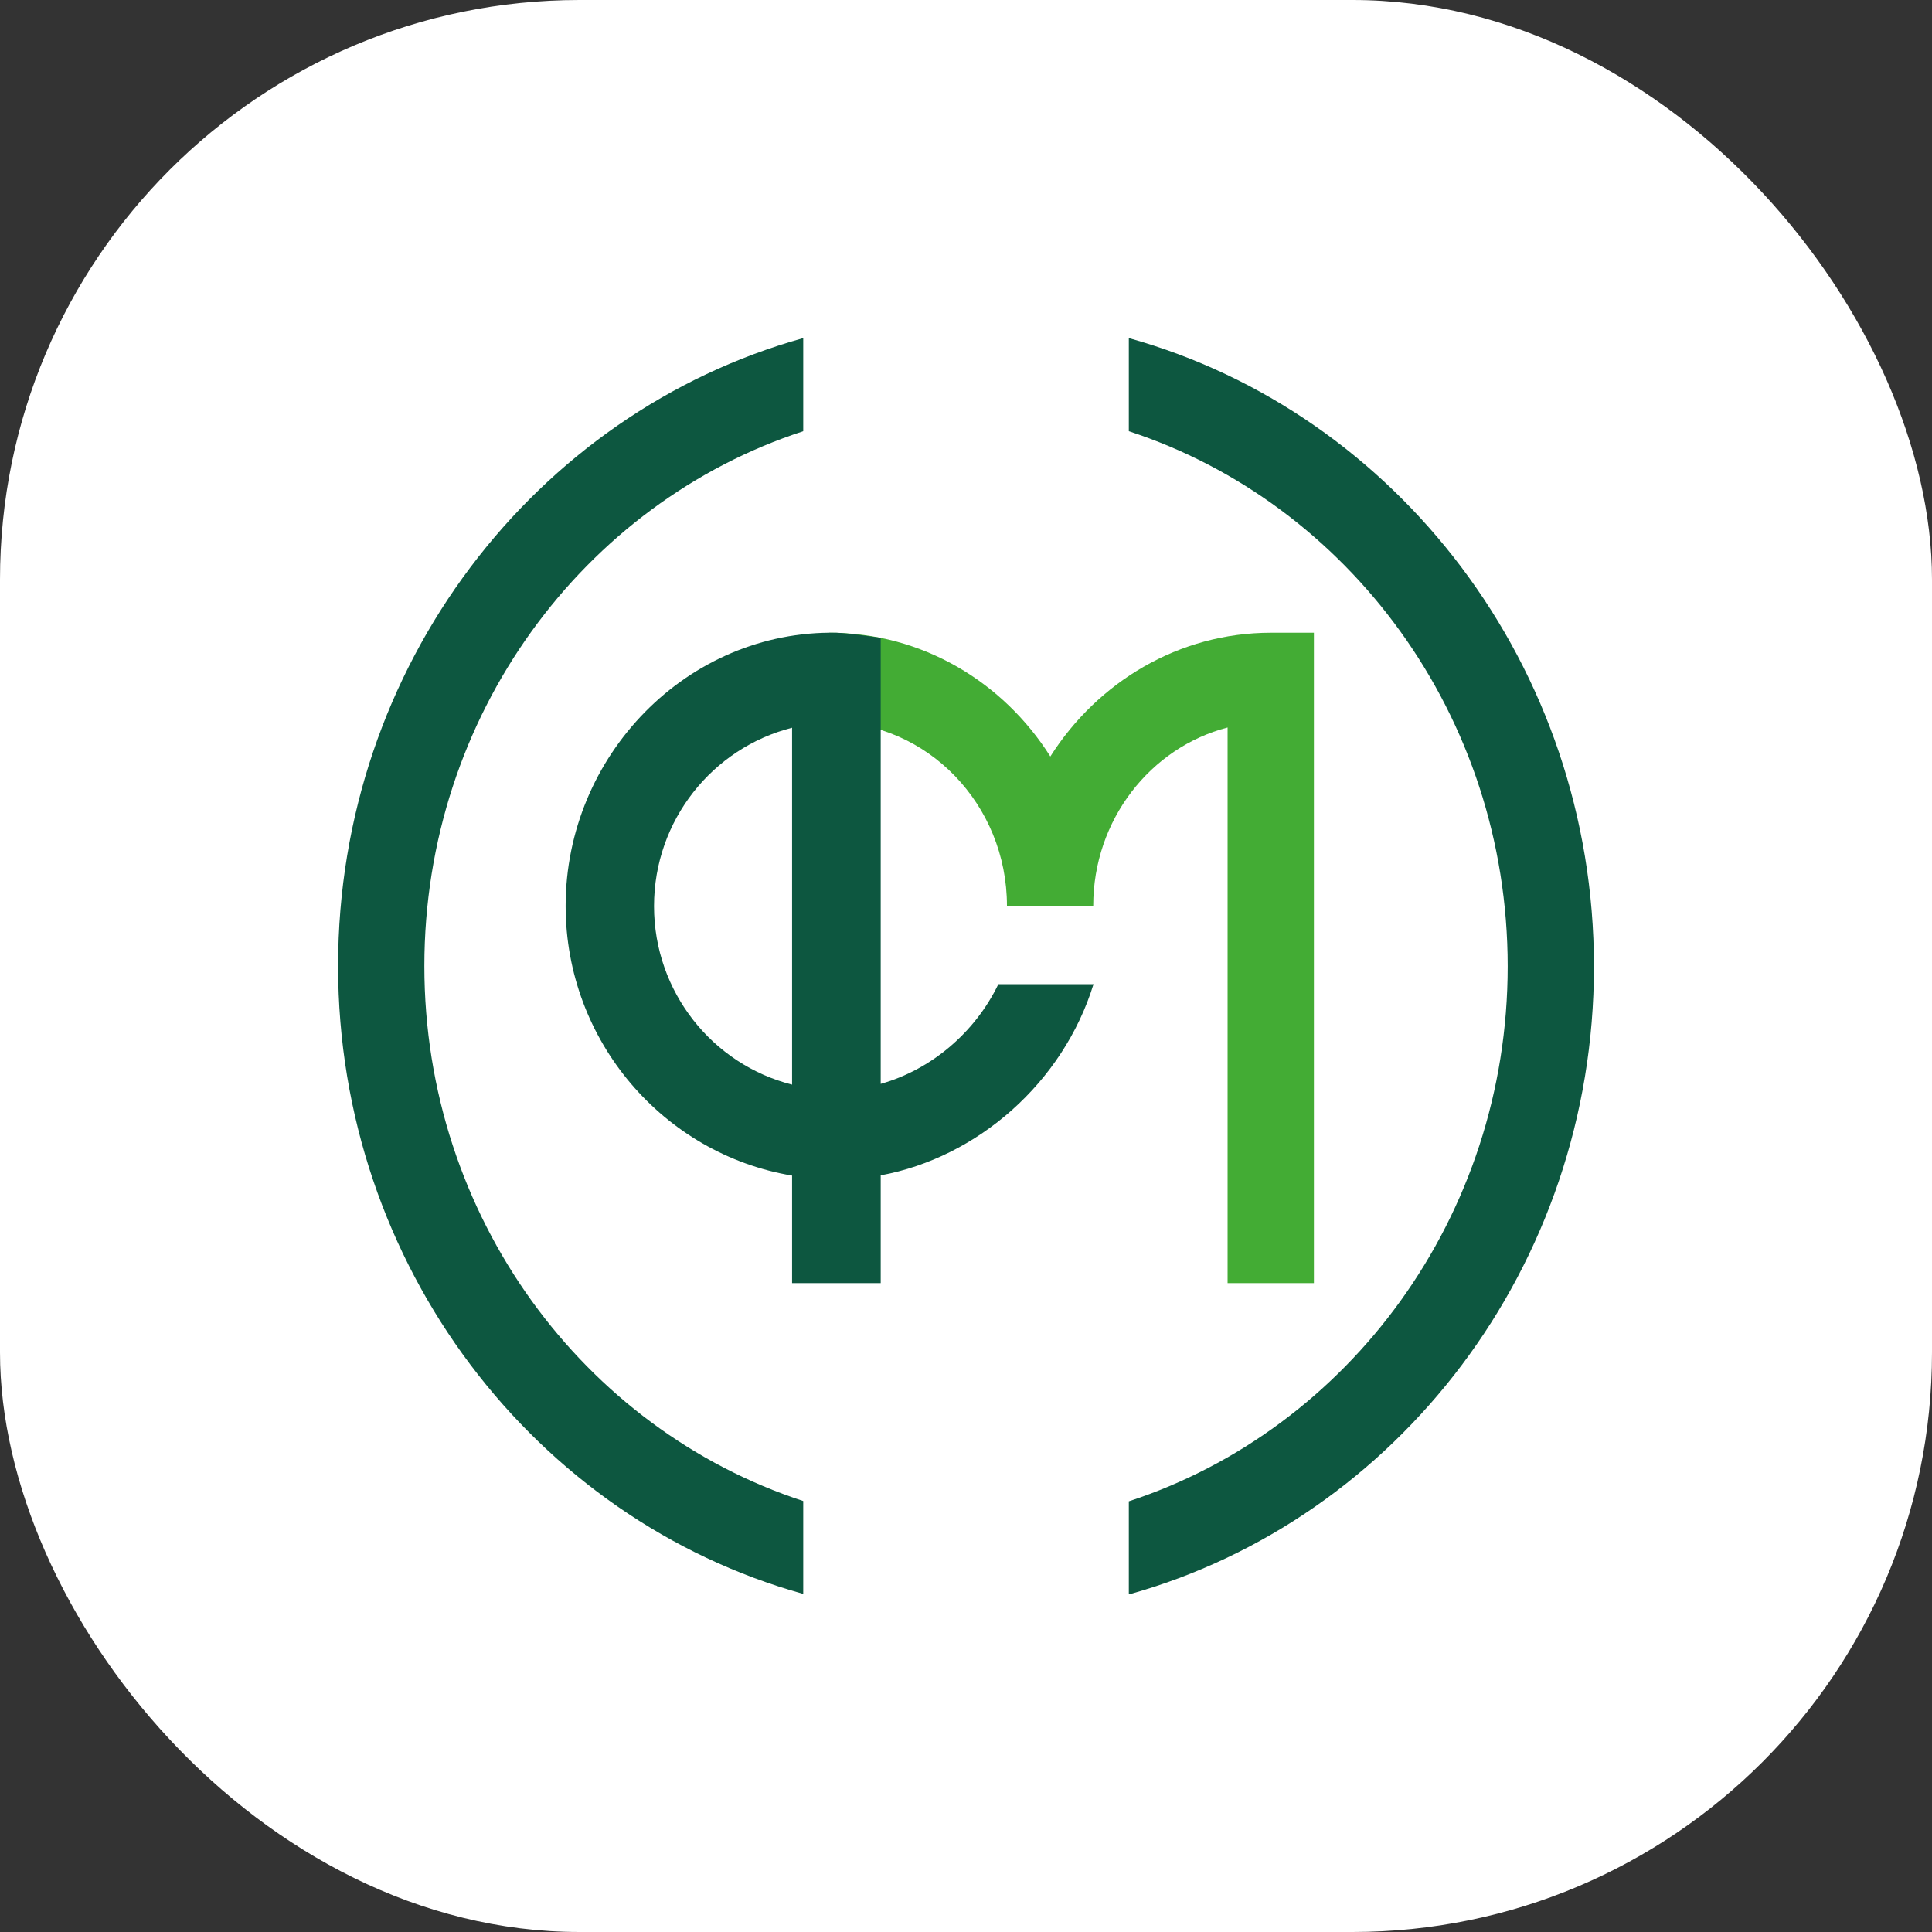
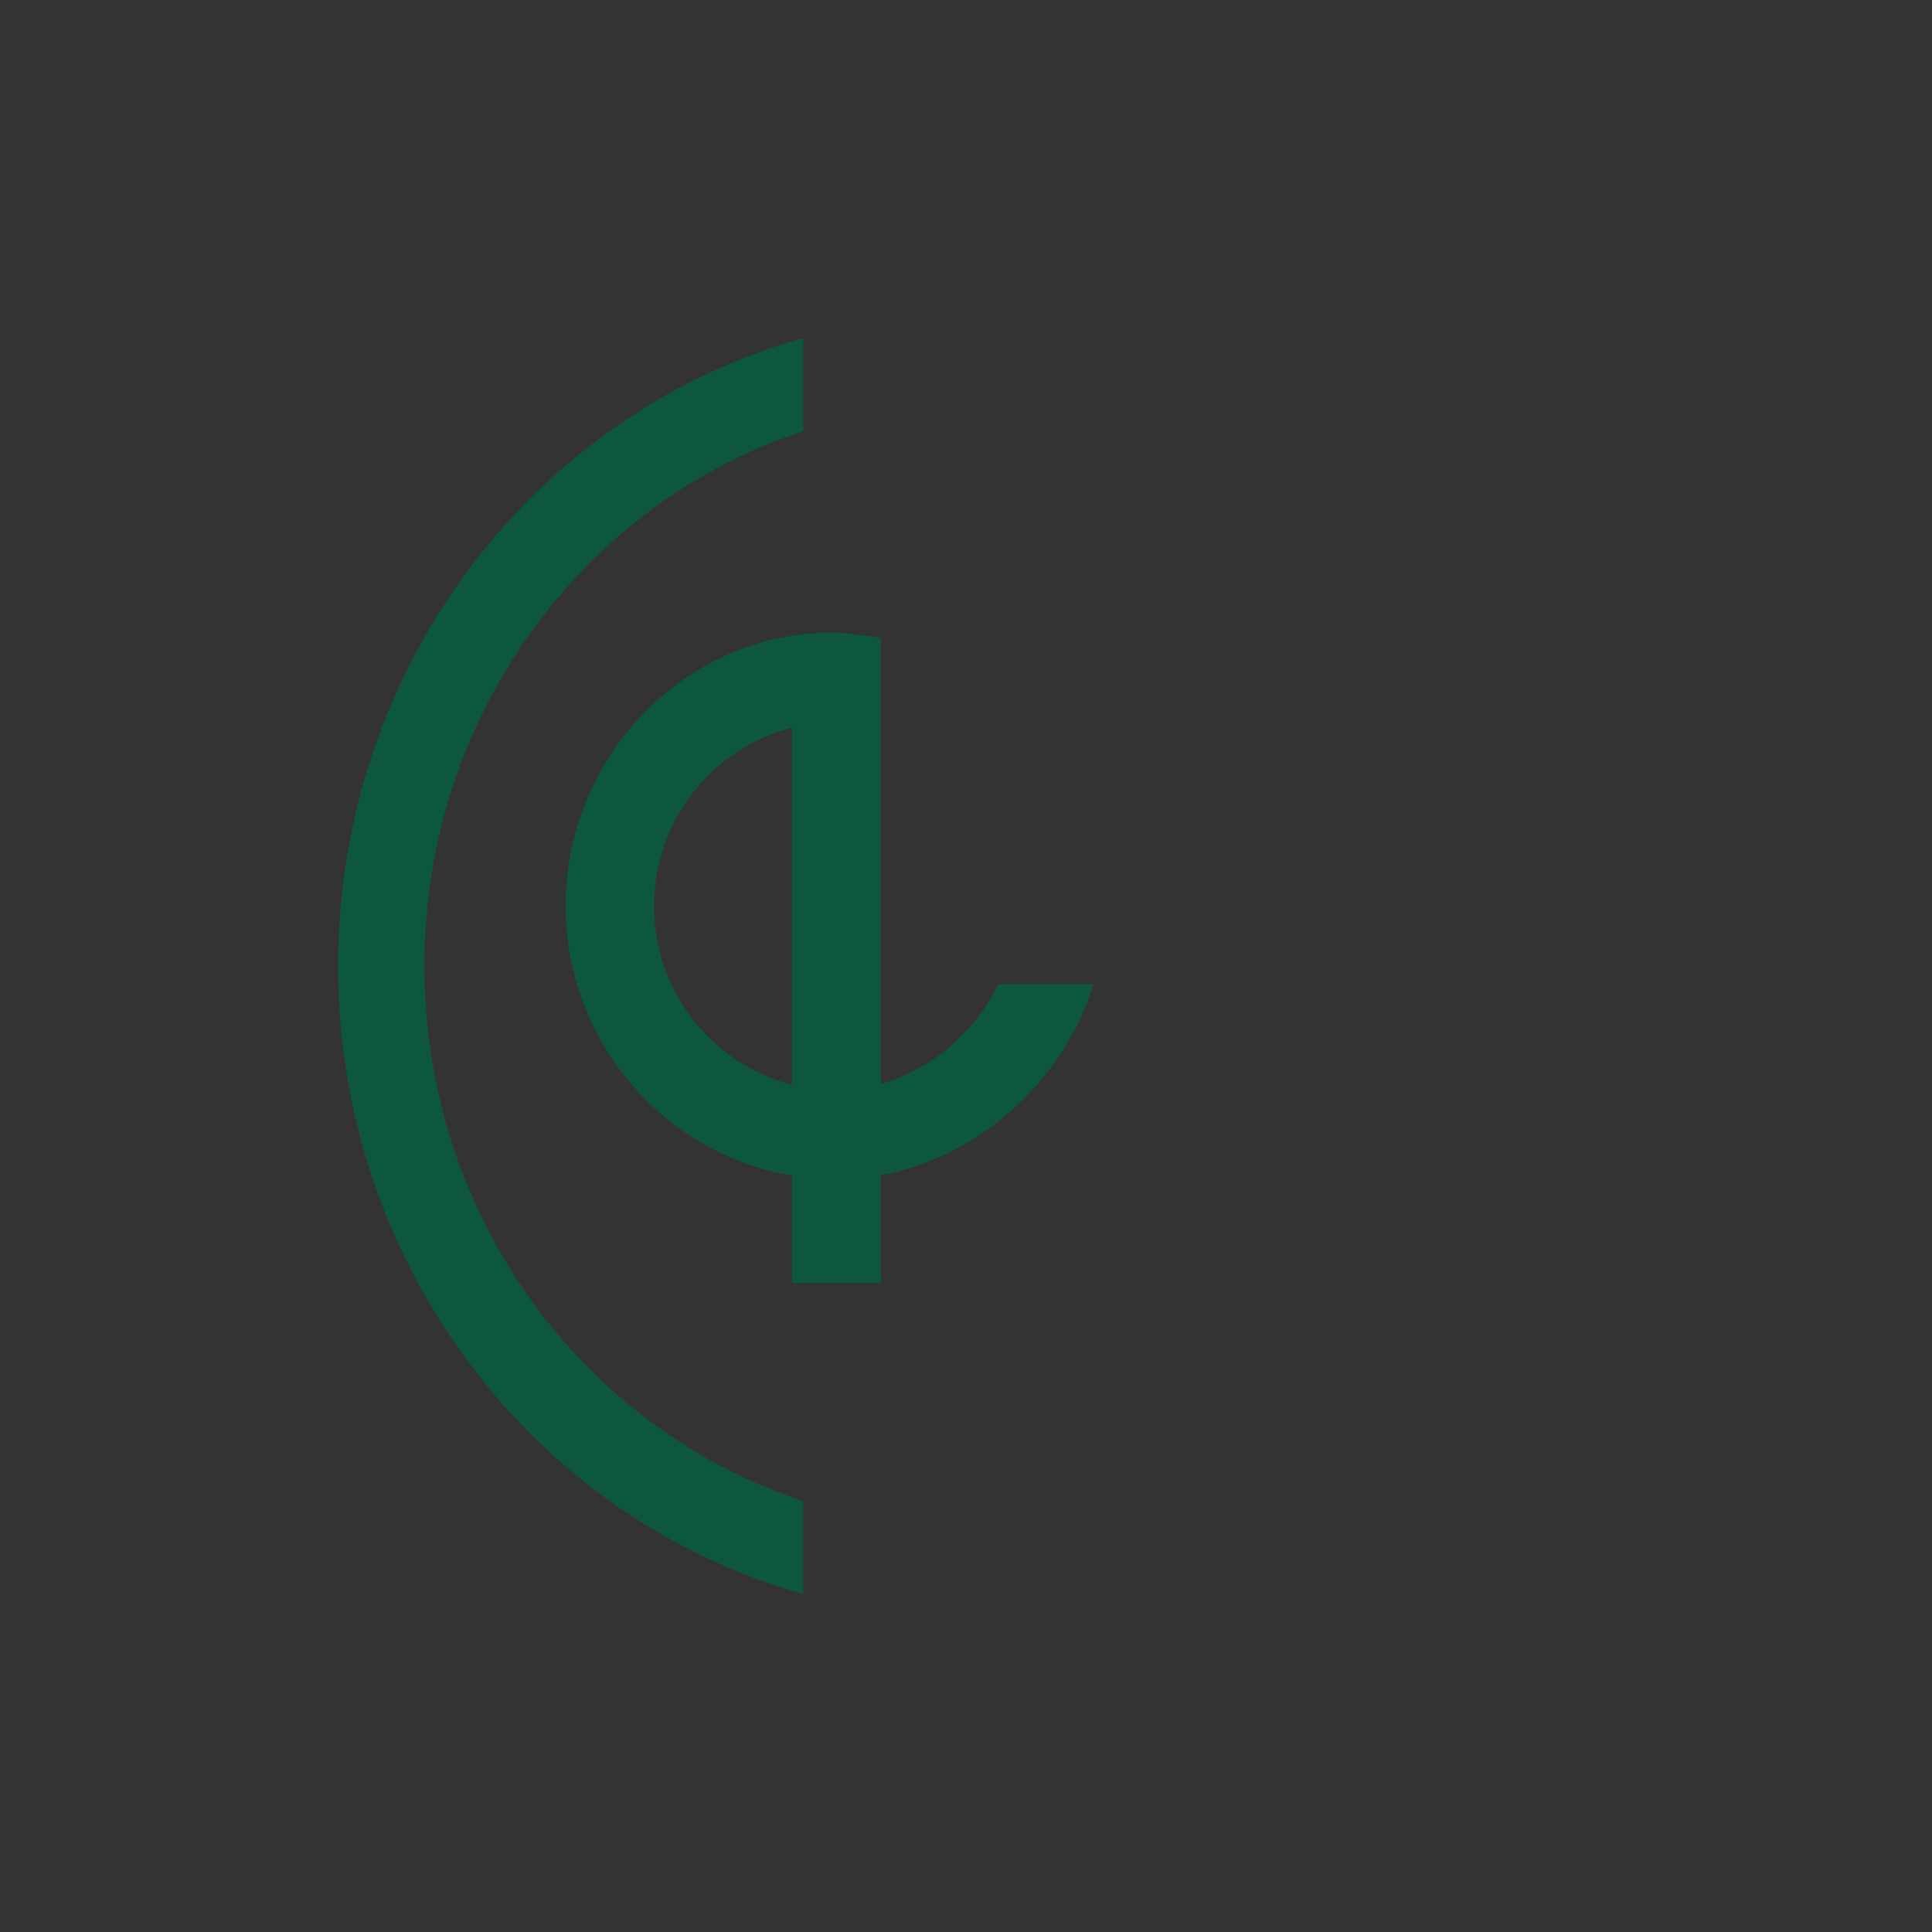
<svg xmlns="http://www.w3.org/2000/svg" width="40" height="40" viewBox="0 0 40 40" fill="none">
  <rect x="0" y="0" width="40" height="40" fill="#333333" stroke="none" />
-   <rect width="40" height="40" rx="12" fill="white" />
  <g clip-path="url(#clip0_25202_142270)">
-     <path d="M26.315 13.1C24.404 13.1 22.726 14.12 21.746 15.662C20.772 14.12 19.094 13.1 17.172 13.1V14.95C19.202 14.95 20.848 16.659 20.848 18.756H22.634C22.634 16.973 23.819 15.476 25.416 15.062V26.565H27.203V13.1H26.309H26.315Z" fill="#43AC34" />
-     <path d="M23.371 7V8.928C27.913 10.414 31.215 14.815 31.215 20.006C31.215 25.197 27.913 29.597 23.371 31.083V33.011C28.909 31.47 33.001 26.228 33.001 20.011C33.001 13.794 28.909 8.542 23.371 7Z" fill="#0D5740" />
    <path d="M16.63 31.077C12.088 29.592 8.786 25.191 8.786 20C8.786 14.809 12.088 10.408 16.63 8.928V7C11.092 8.542 7 13.783 7 20C7 26.217 11.092 31.458 16.63 33V31.072V31.077Z" fill="#0D5740" />
    <path d="M18.234 22.439V13.206C18.234 13.206 17.547 13.105 17.319 13.1C14.233 13.043 11.711 15.639 11.711 18.756C11.711 21.559 13.746 23.896 16.399 24.339V26.565H18.234V24.334C20.242 23.964 22.012 22.411 22.64 20.376H20.67C20.183 21.385 19.273 22.147 18.239 22.439H18.234ZM16.399 22.456C14.759 22.041 13.541 20.544 13.541 18.761C13.541 16.979 14.759 15.482 16.399 15.067V22.456Z" fill="#0D5740" />
  </g>
  <defs>
    <clipPath id="clip0_25202_142270">
      <rect width="26" height="26" fill="white" transform="translate(7 7)" />
    </clipPath>
  </defs>
</svg>